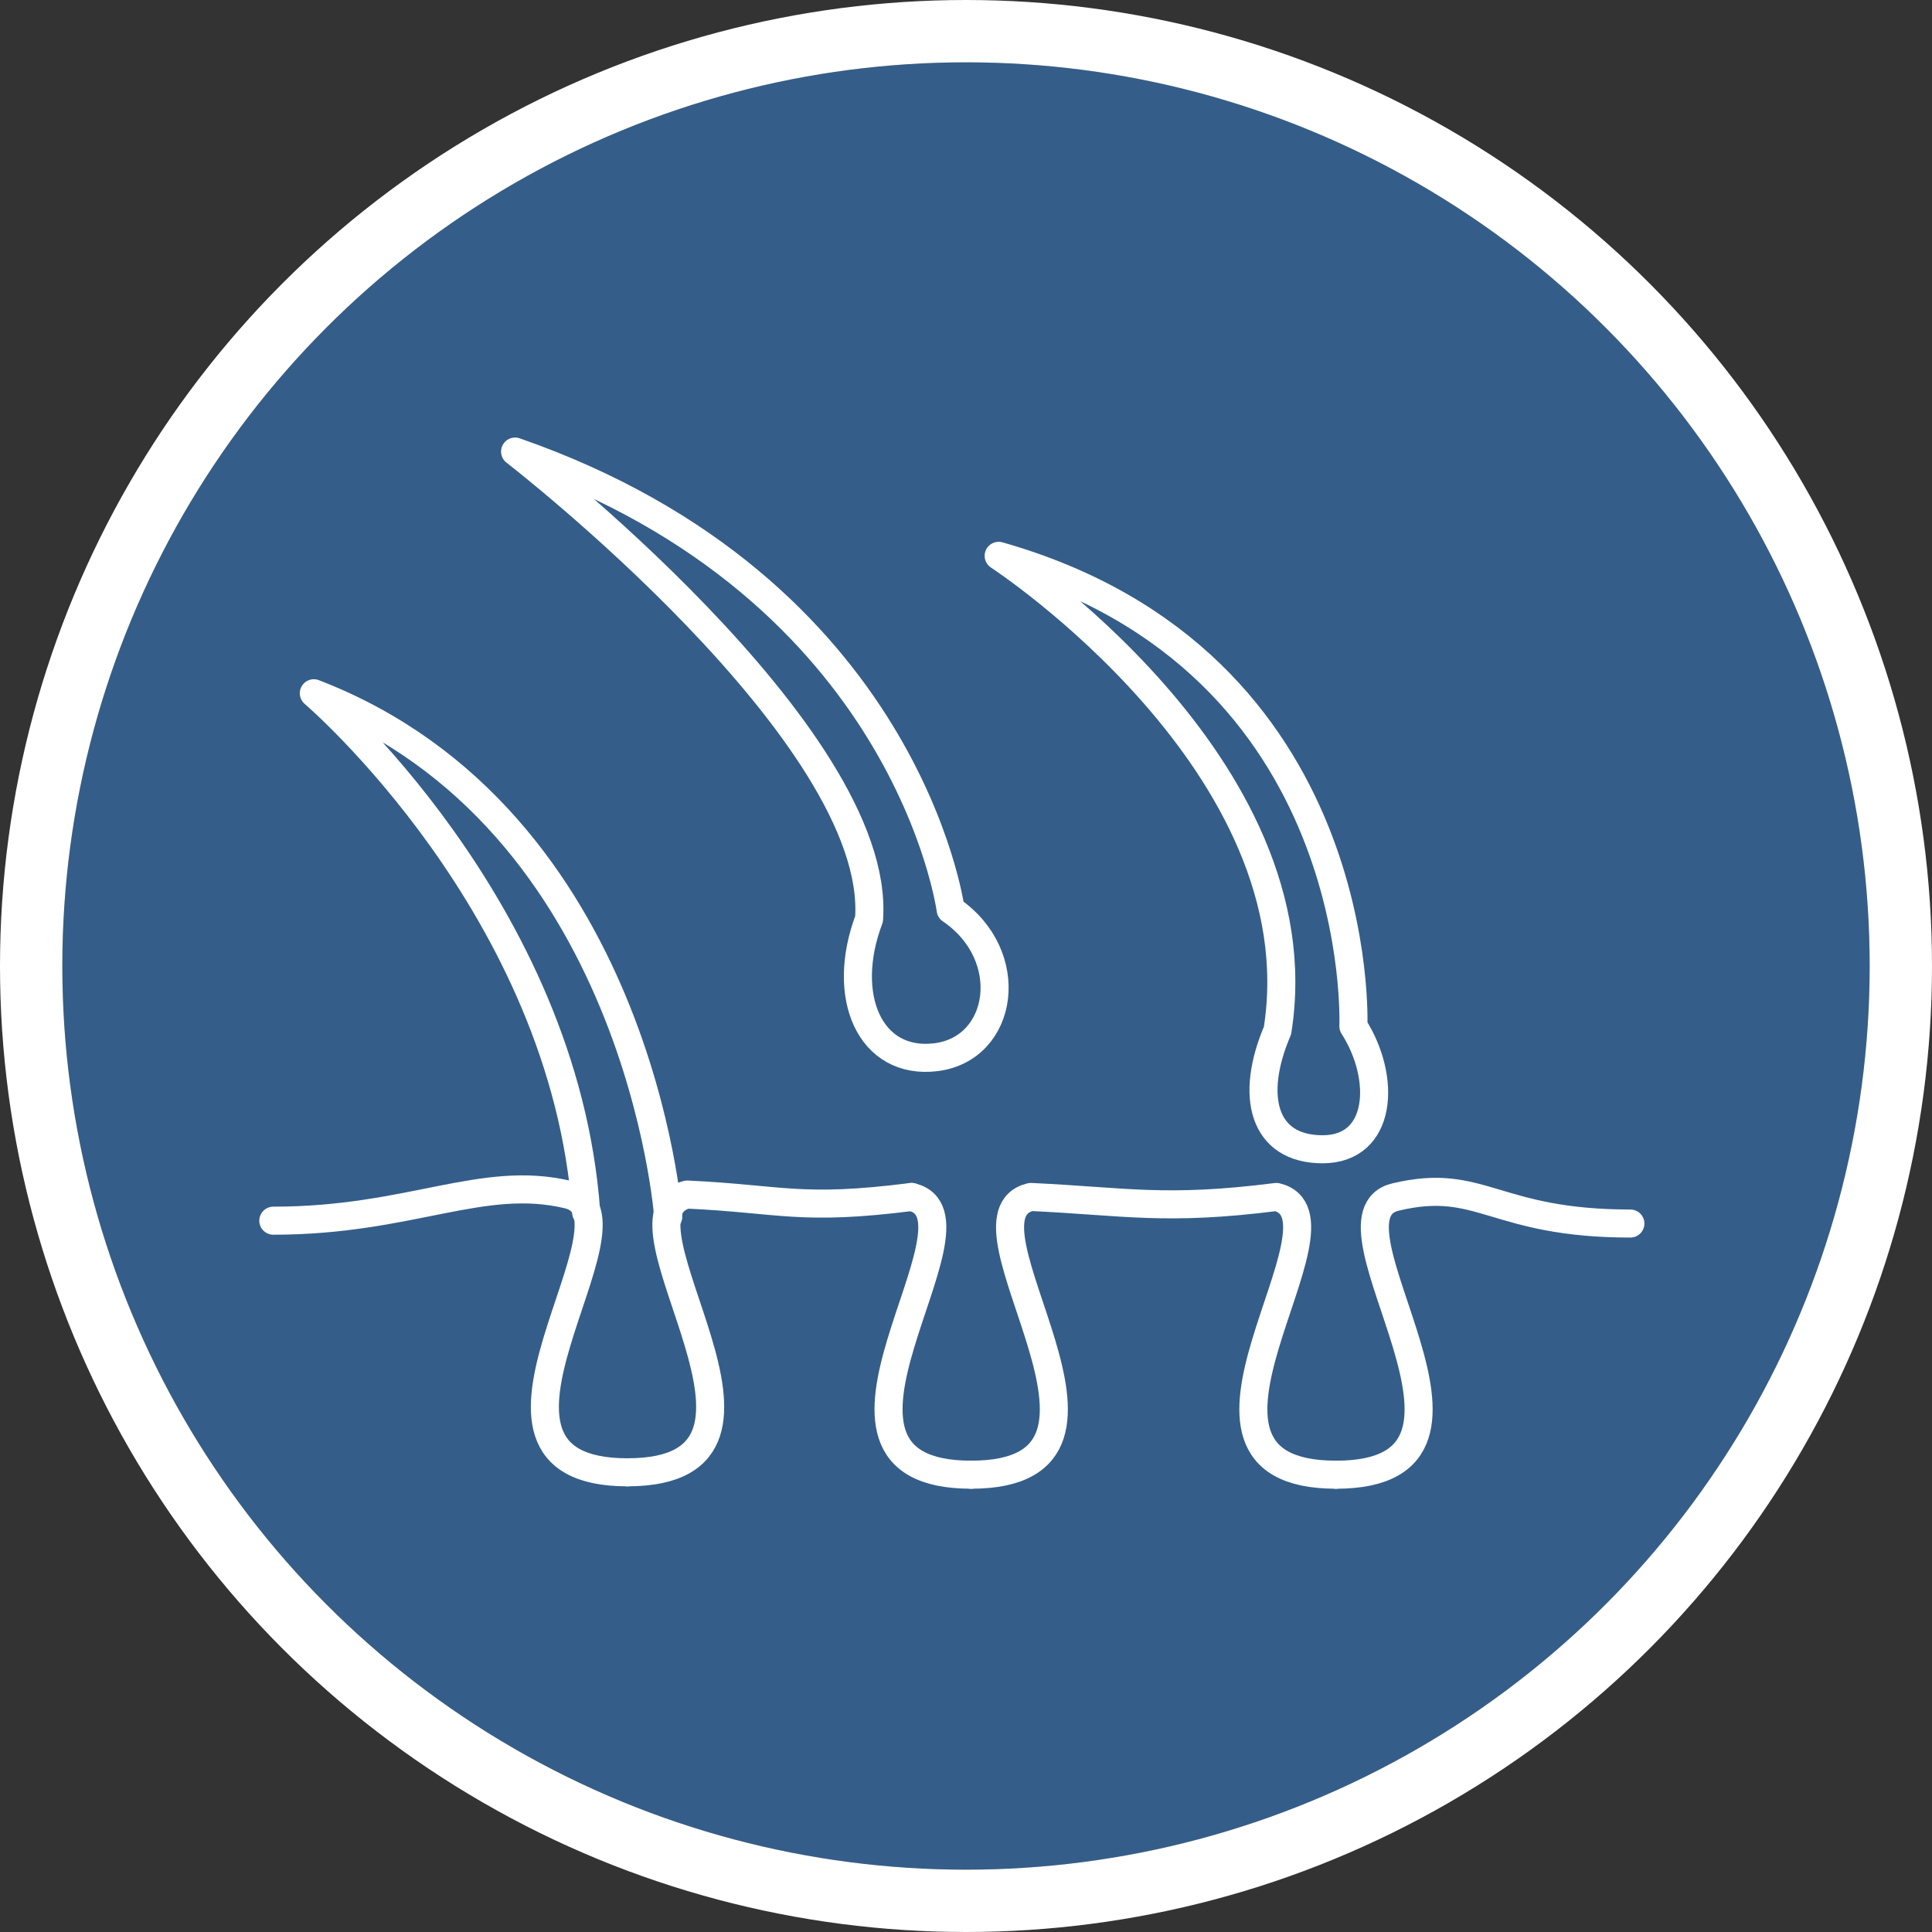
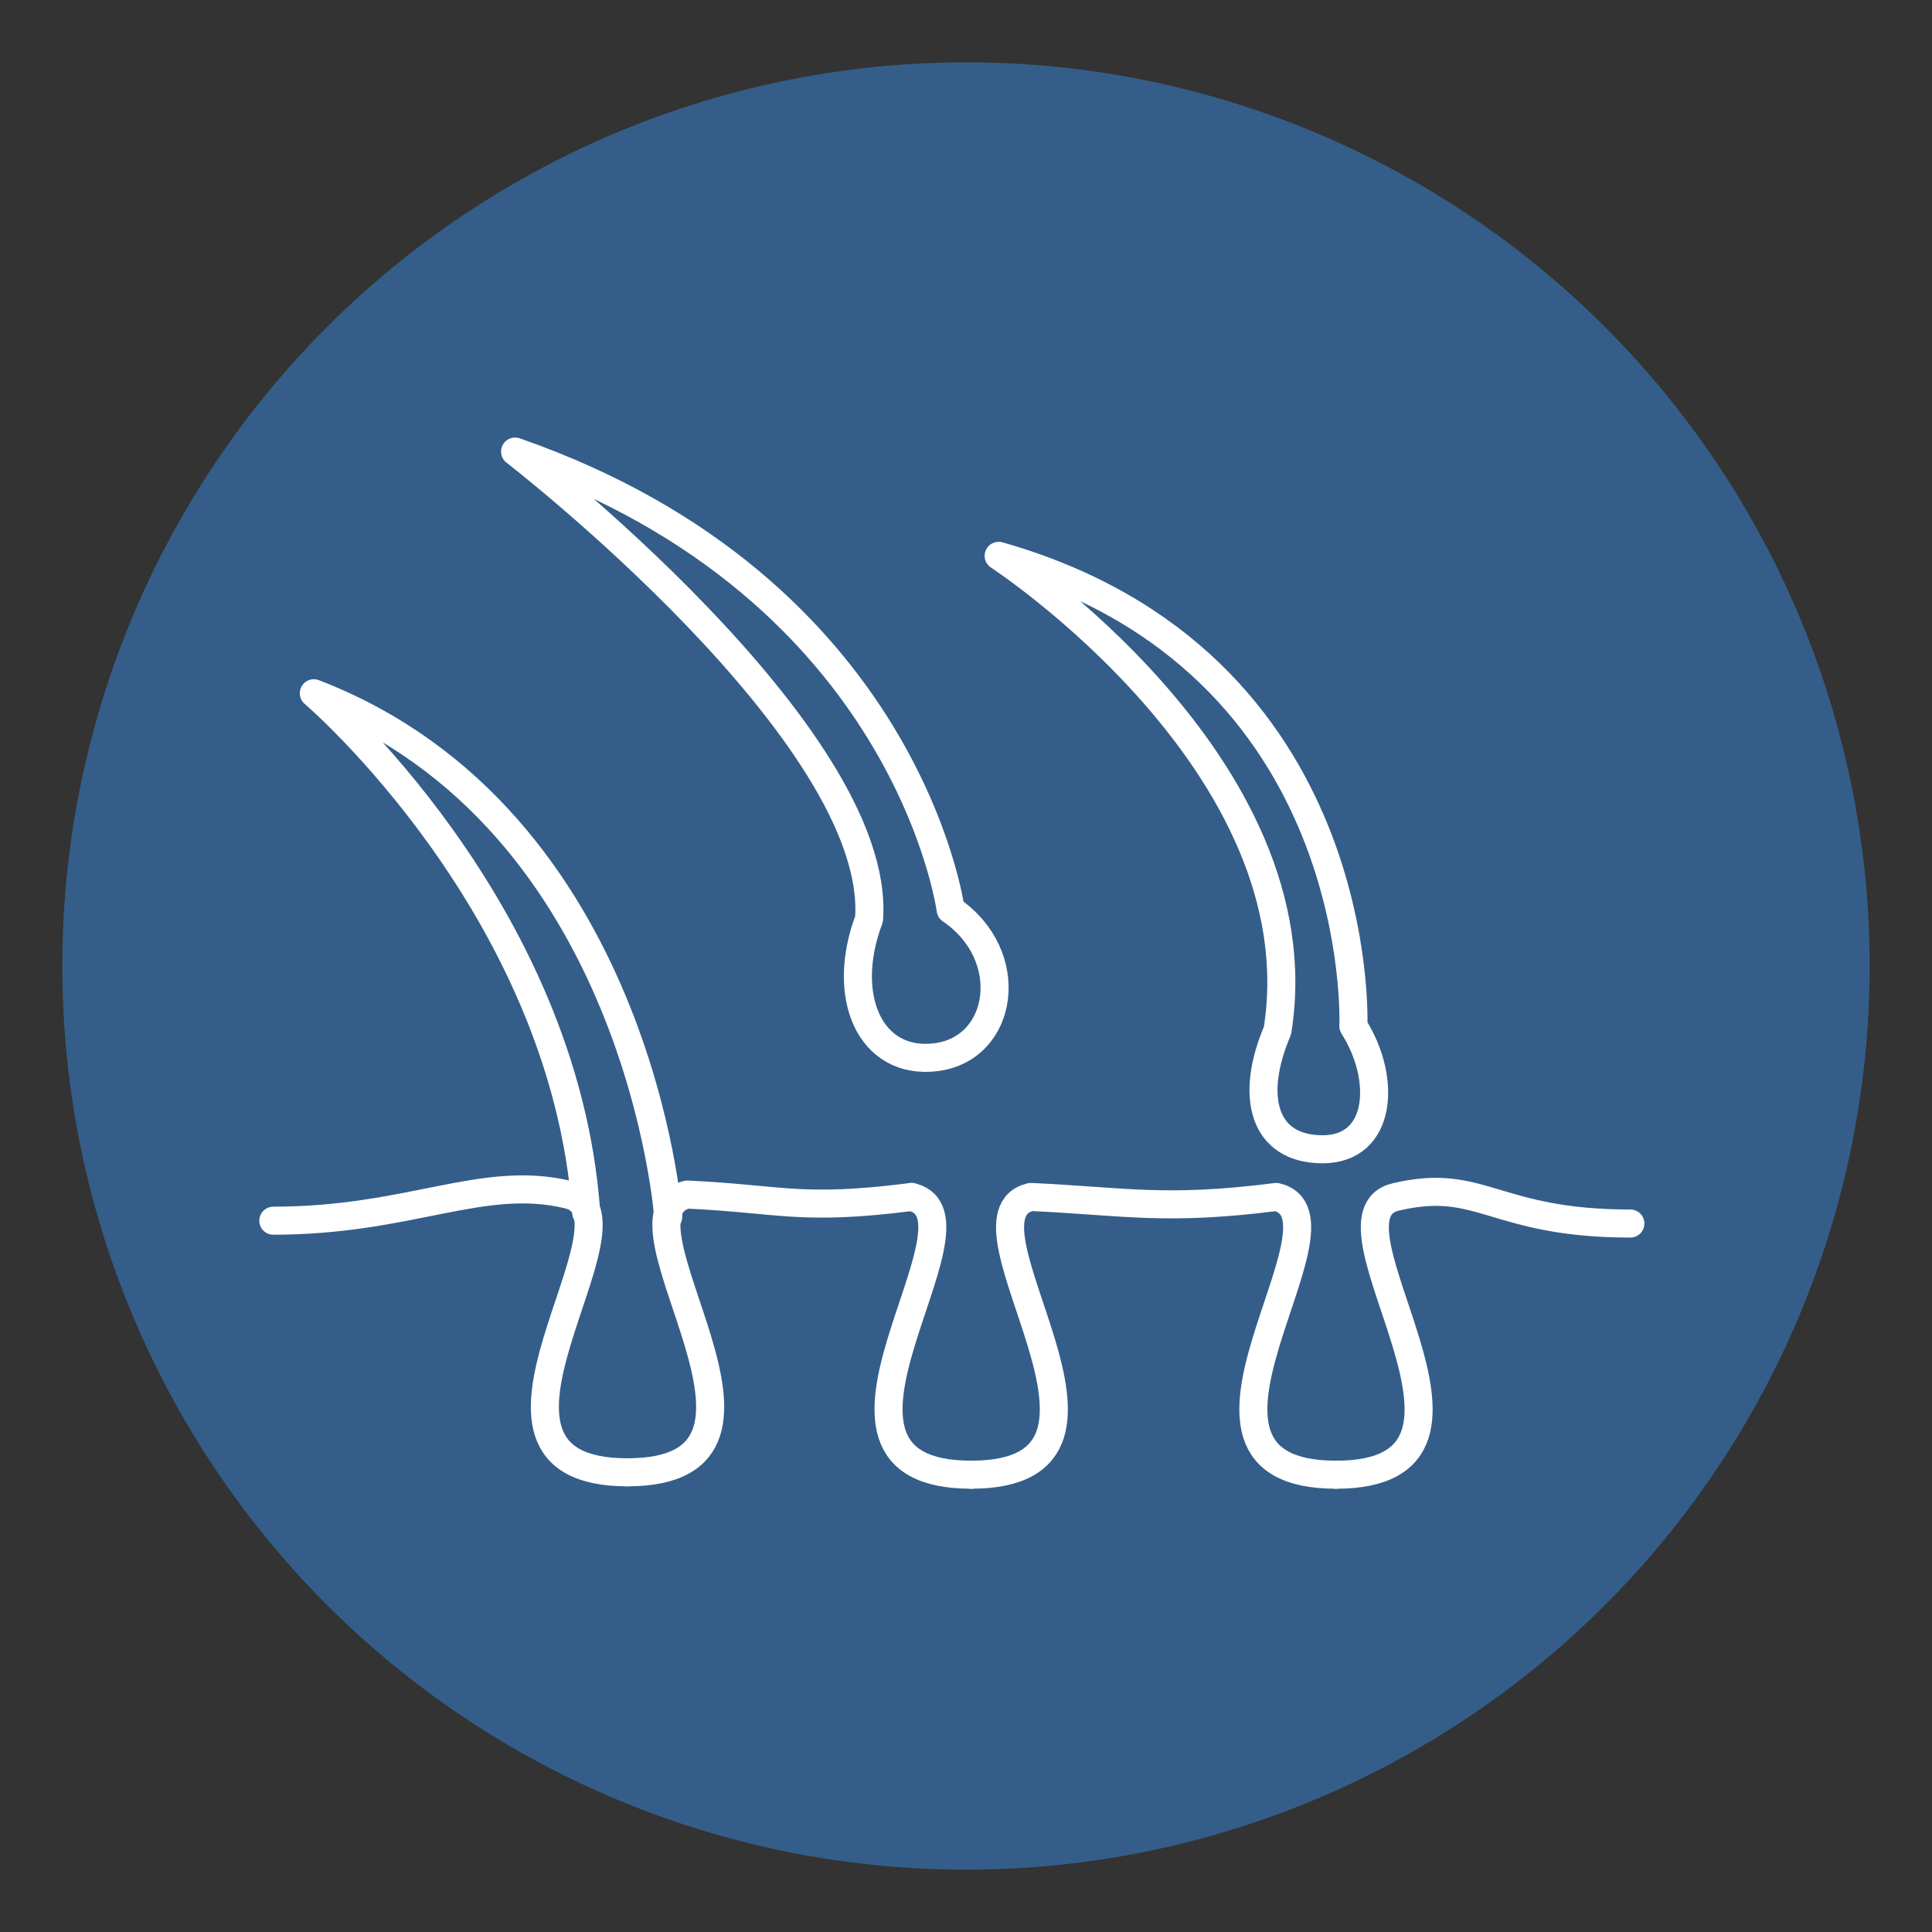
<svg xmlns="http://www.w3.org/2000/svg" width="93" height="93" viewBox="0 0 93 93">
  <rect x="0" y="0" width="93" height="93" fill="#333333" stroke="none" />
  <g id="Groupe_2571" data-name="Groupe 2571" transform="translate(165.793 -966.516)">
    <g id="Ellipse_25" data-name="Ellipse 25" transform="translate(-162.793 969.516)" fill="#345e89" stroke="#fff" stroke-width="3">
      <circle cx="43.5" cy="43.5" r="43.5" stroke="none" />
-       <circle cx="43.5" cy="43.5" r="45" fill="none" />
    </g>
    <g id="Groupe_2526" data-name="Groupe 2526" transform="translate(-424.558 577.426)">
      <path id="Tracé_5984" data-name="Tracé 5984" d="M348.46,456.408c-6.586,0-7.168-2.261-11.3-1.278s6.467,13.369-2.871,13.369" transform="translate(-11.214 -8.421)" fill="none" stroke="#fff" stroke-linecap="round" stroke-linejoin="round" stroke-width="1.35" />
      <path id="Tracé_5985" data-name="Tracé 5985" d="M330.361,468.554c-9.339,0,1.257-12.386-2.871-13.369-5.367.682-7.283.211-11.819,0-4.128.983,6.467,13.369-2.871,13.369" transform="translate(-7.285 -8.477)" fill="none" stroke="#fff" stroke-linecap="round" stroke-linejoin="round" stroke-width="1.35" />
      <path id="Tracé_5986" data-name="Tracé 5986" d="M309.037,455.185c4.128.983-6.467,13.369,2.872,13.369" transform="translate(-6.394 -8.477)" fill="none" stroke="#fff" stroke-linecap="round" stroke-linejoin="round" stroke-width="1.35" />
      <path id="Tracé_5987" data-name="Tracé 5987" d="M306.226,455.159c-5.367.682-6.264.094-10.8-.116-4.128.983,6.467,13.369-2.871,13.369" transform="translate(-3.583 -8.451)" fill="none" stroke="#fff" stroke-linecap="round" stroke-linejoin="round" stroke-width="1.35" />
      <path id="Tracé_5988" data-name="Tracé 5988" d="M271.921,456.245c6.586,0,10.05-2.24,14.179-1.257s-6.467,13.369,2.872,13.369" transform="translate(0 -8.395)" fill="none" stroke="#fff" stroke-linecap="round" stroke-linejoin="round" stroke-width="1.35" />
      <path id="Tracé_5989" data-name="Tracé 5989" d="M301.747,431.327c.625-8.861-17.039-22.5-17.039-22.5,18.917,6.585,20.966,22.053,20.966,22.053,3.242,2.2,2.562,6.692-.707,7.1C301.8,438.372,300.336,435.064,301.747,431.327Z" transform="translate(-1.148 2)" fill="none" stroke="#fff" stroke-linecap="round" stroke-linejoin="round" stroke-width="1.35" />
      <path id="Tracé_5990" data-name="Tracé 5990" d="M291.136,450.713s-1.4-19.169-17.061-25.2c0,0,12.08,10.3,13.113,25" transform="translate(-0.204 -3.052)" fill="none" stroke="#fff" stroke-linecap="round" stroke-linejoin="round" stroke-width="1.35" />
      <path id="Tracé_5991" data-name="Tracé 5991" d="M327.839,440.27c2.036-12.775-13.422-22.853-13.422-22.853,17.841,5.073,17.075,22.642,17.075,22.642,1.612,2.523,1.379,5.924-1.481,5.924S326.486,443.43,327.839,440.27Z" transform="translate(-7.58 -1.571)" fill="none" stroke="#fff" stroke-linecap="round" stroke-linejoin="round" stroke-width="1.35" />
    </g>
  </g>
</svg>